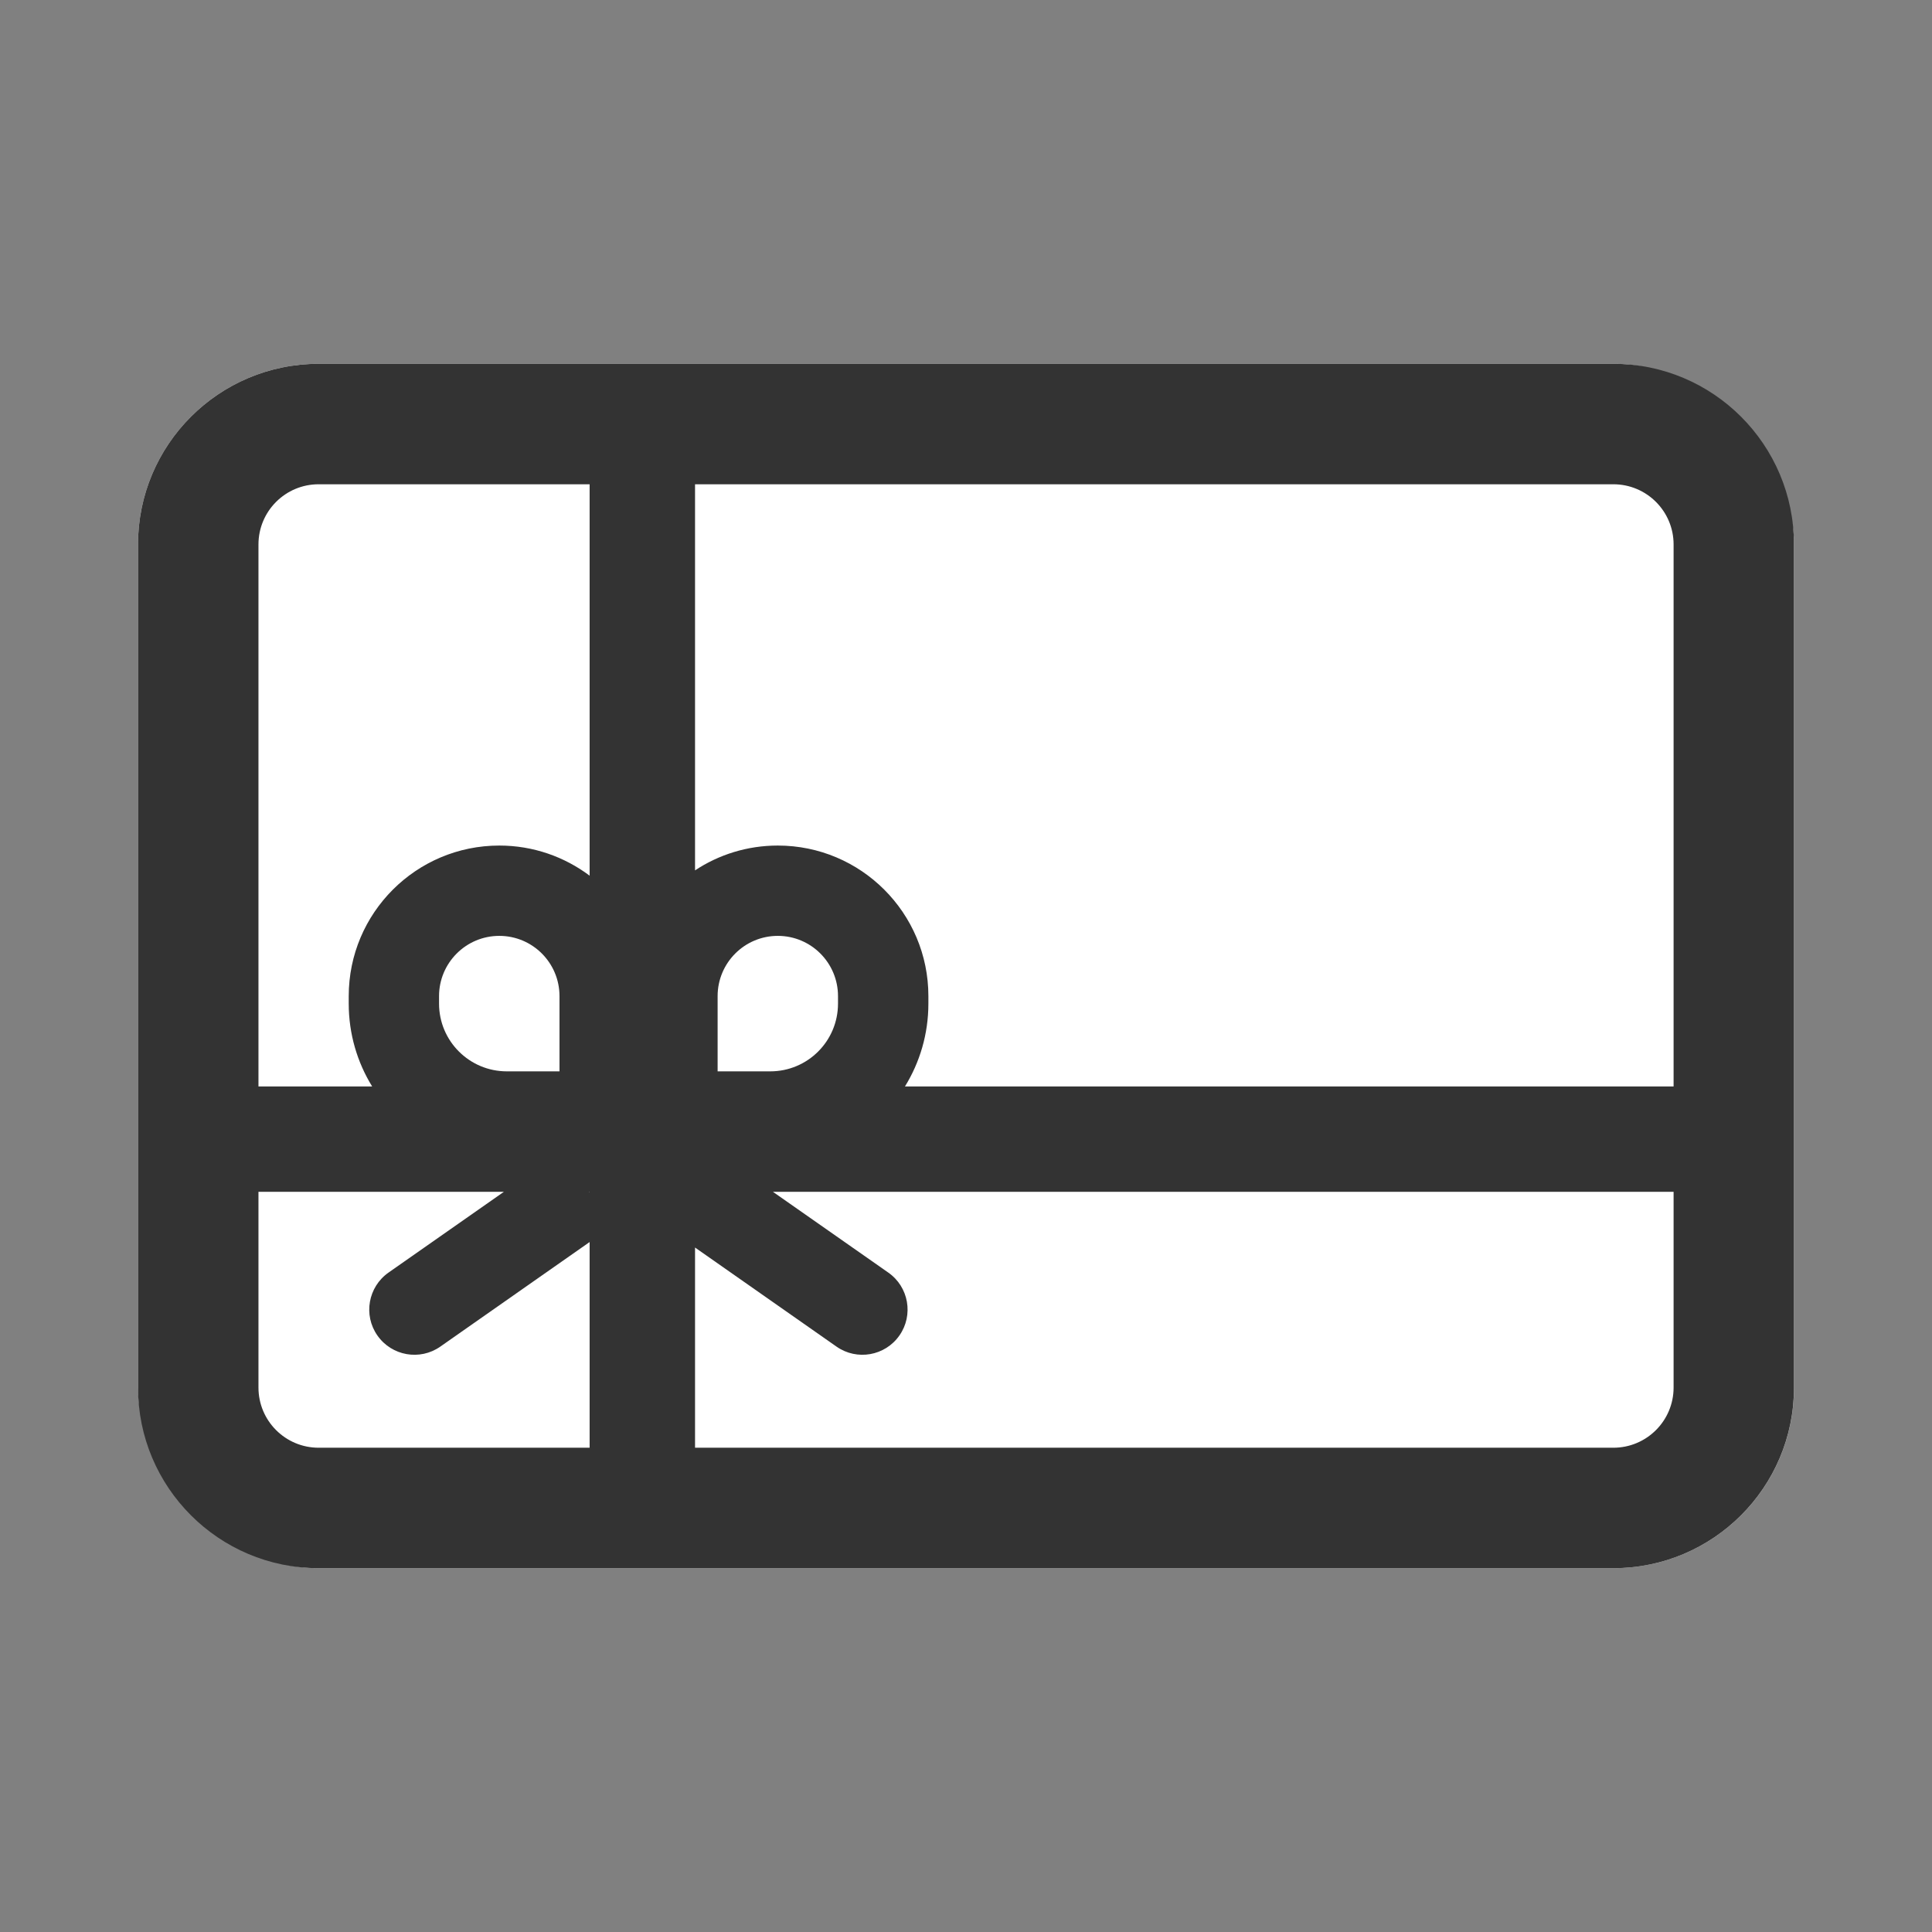
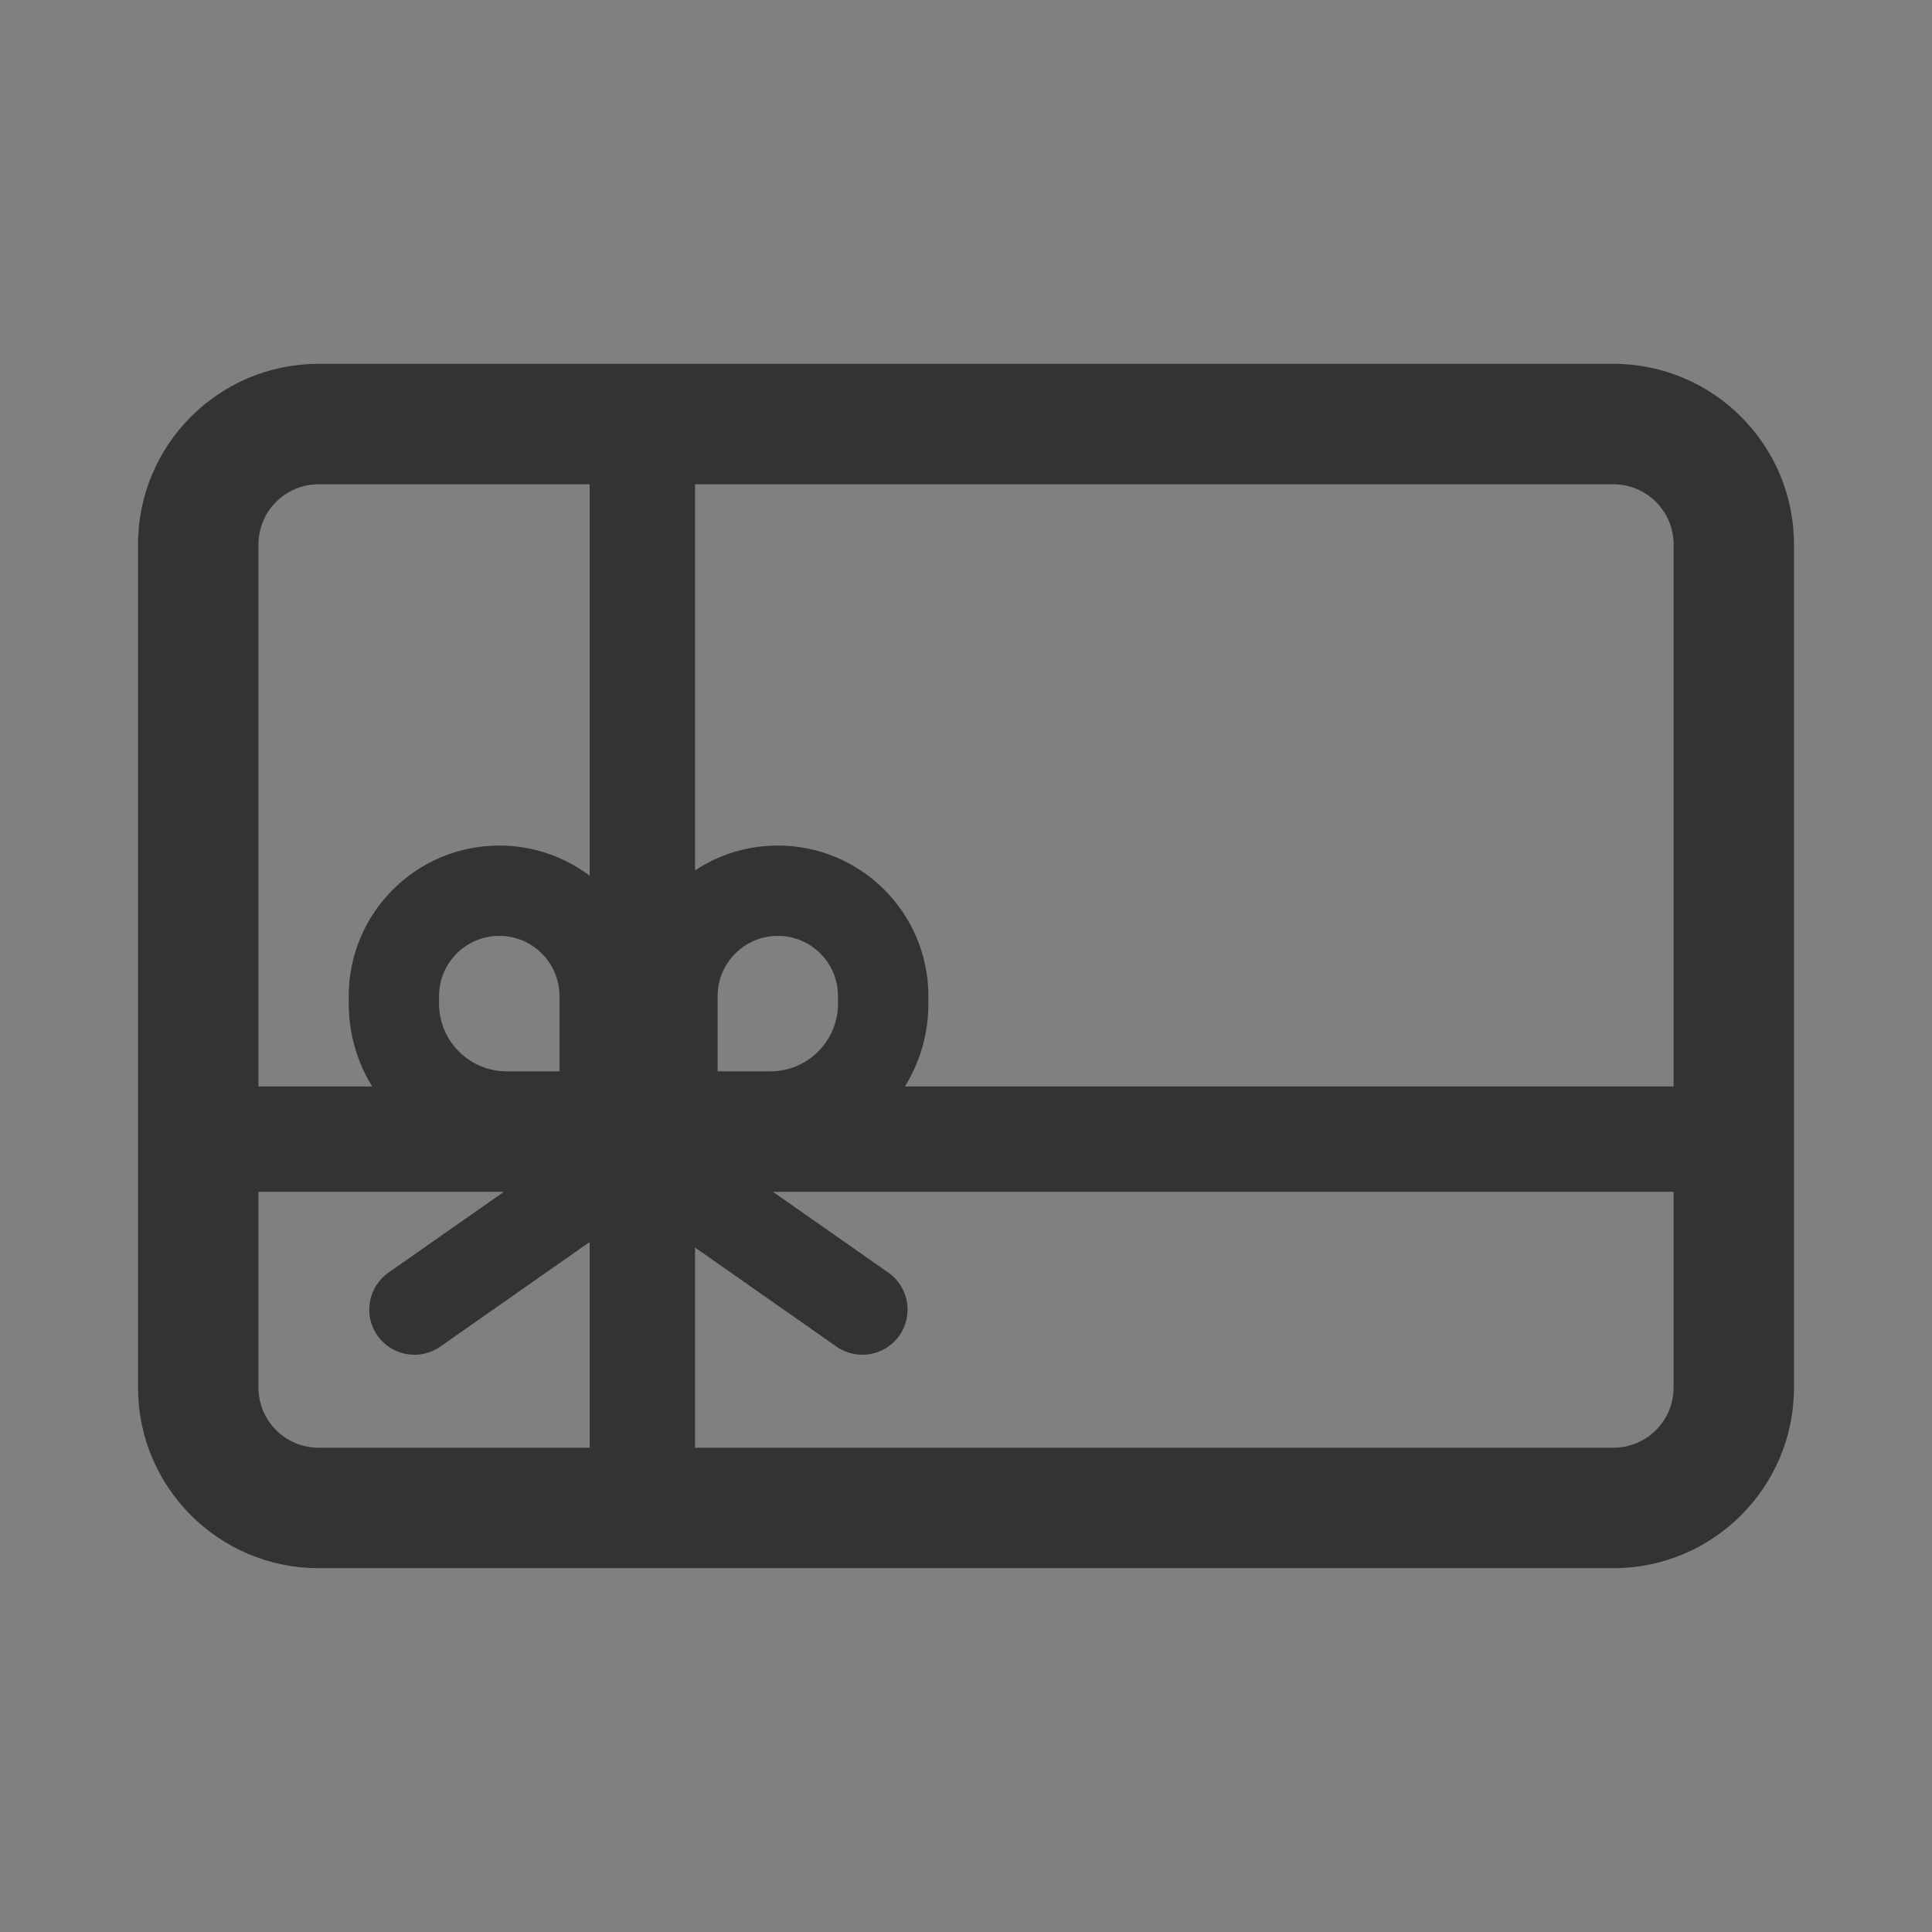
<svg xmlns="http://www.w3.org/2000/svg" fill="none" viewBox="0 0 32 32" height="32" width="32">
  <rect x="0" y="0" width="32" height="32" fill="#808080" stroke="none" />
-   <rect fill="white" rx="2.992" height="19.948" width="27.429" y="6.026" x="2.286" />
  <path fill="#333333" d="M9.766 8.021H5.278C4.727 8.021 4.281 8.467 4.281 9.018V17.995H6.164C5.918 17.596 5.776 17.126 5.776 16.623V16.499C5.776 15.122 6.893 14.005 8.27 14.005C8.831 14.005 9.349 14.191 9.766 14.504L9.766 8.021ZM11.512 8.021V14.416C11.905 14.156 12.376 14.005 12.883 14.005C14.26 14.005 15.377 15.122 15.377 16.499V16.623C15.377 17.126 15.235 17.596 14.989 17.995H27.72V9.018C27.72 8.467 27.273 8.021 26.722 8.021H11.512ZM9.766 19.74H9.76L9.766 19.749V19.74ZM4.281 19.74H8.346L6.435 21.078C6.097 21.315 6.014 21.782 6.251 22.12C6.488 22.459 6.955 22.541 7.293 22.304L9.766 20.572L9.766 23.979H5.278C4.727 23.979 4.281 23.533 4.281 22.982V19.74ZM11.512 20.663V23.979H26.722C27.273 23.979 27.72 23.533 27.72 22.982V19.74H12.802L14.713 21.078C15.052 21.315 15.134 21.782 14.897 22.12C14.66 22.459 14.193 22.541 13.855 22.304L11.512 20.663ZM5.278 6.026C3.625 6.026 2.286 7.366 2.286 9.018V22.982C2.286 24.634 3.625 25.974 5.278 25.974H26.722C28.375 25.974 29.714 24.634 29.714 22.982V9.018C29.714 7.366 28.375 6.026 26.722 6.026H5.278ZM8.27 15.501C7.719 15.501 7.272 15.948 7.272 16.499V16.623C7.272 17.243 7.775 17.745 8.395 17.745H9.267V16.499C9.267 15.948 8.821 15.501 8.27 15.501ZM13.88 16.499C13.88 15.948 13.434 15.501 12.883 15.501C12.332 15.501 11.886 15.948 11.886 16.499V17.745H12.758C13.378 17.745 13.88 17.243 13.88 16.623V16.499Z" clip-rule="evenodd" fill-rule="evenodd" />
</svg>